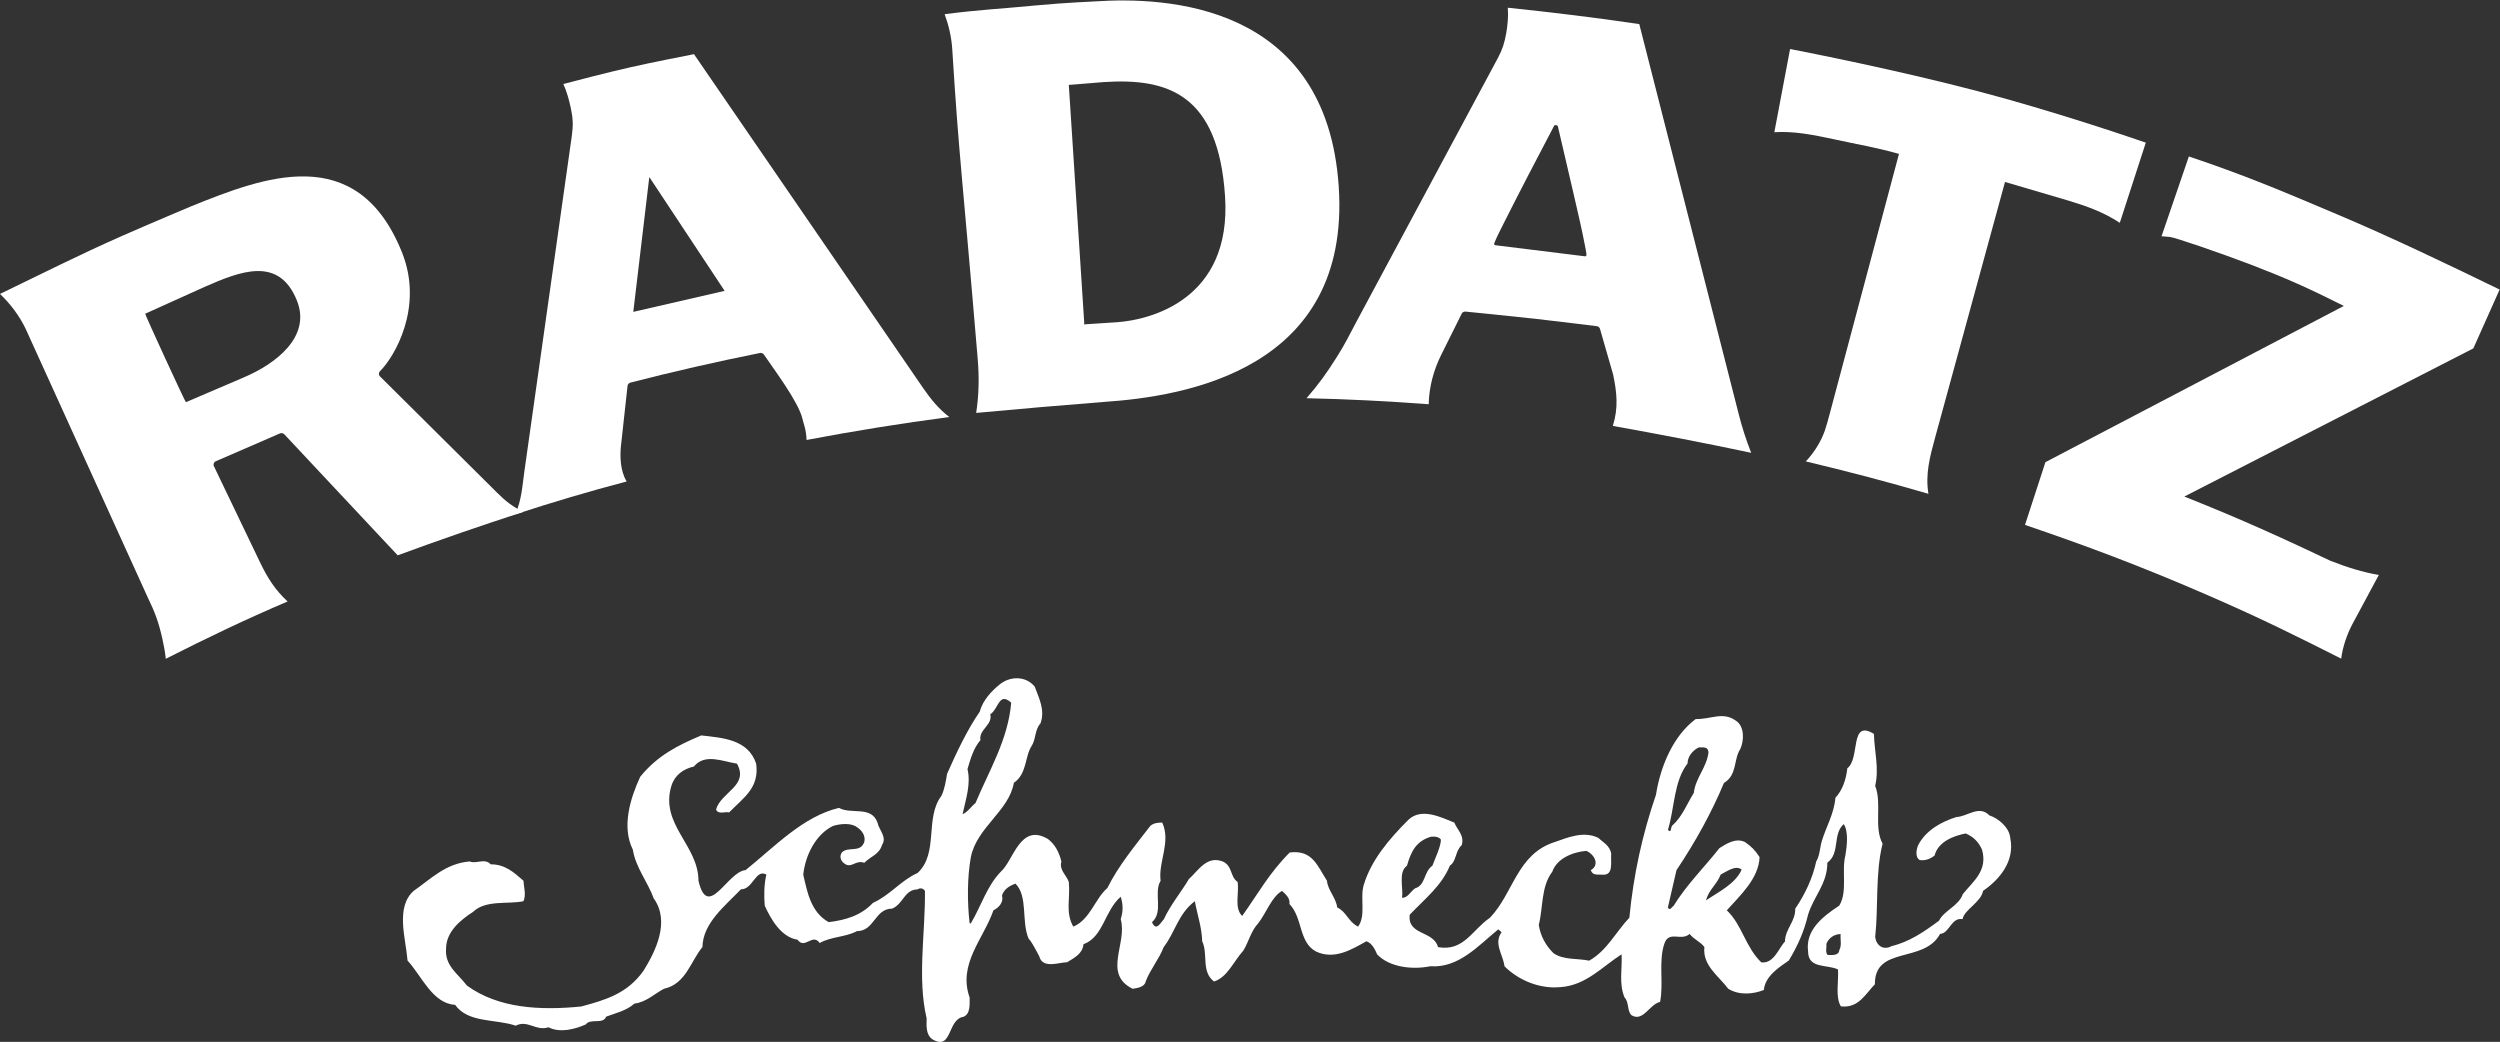
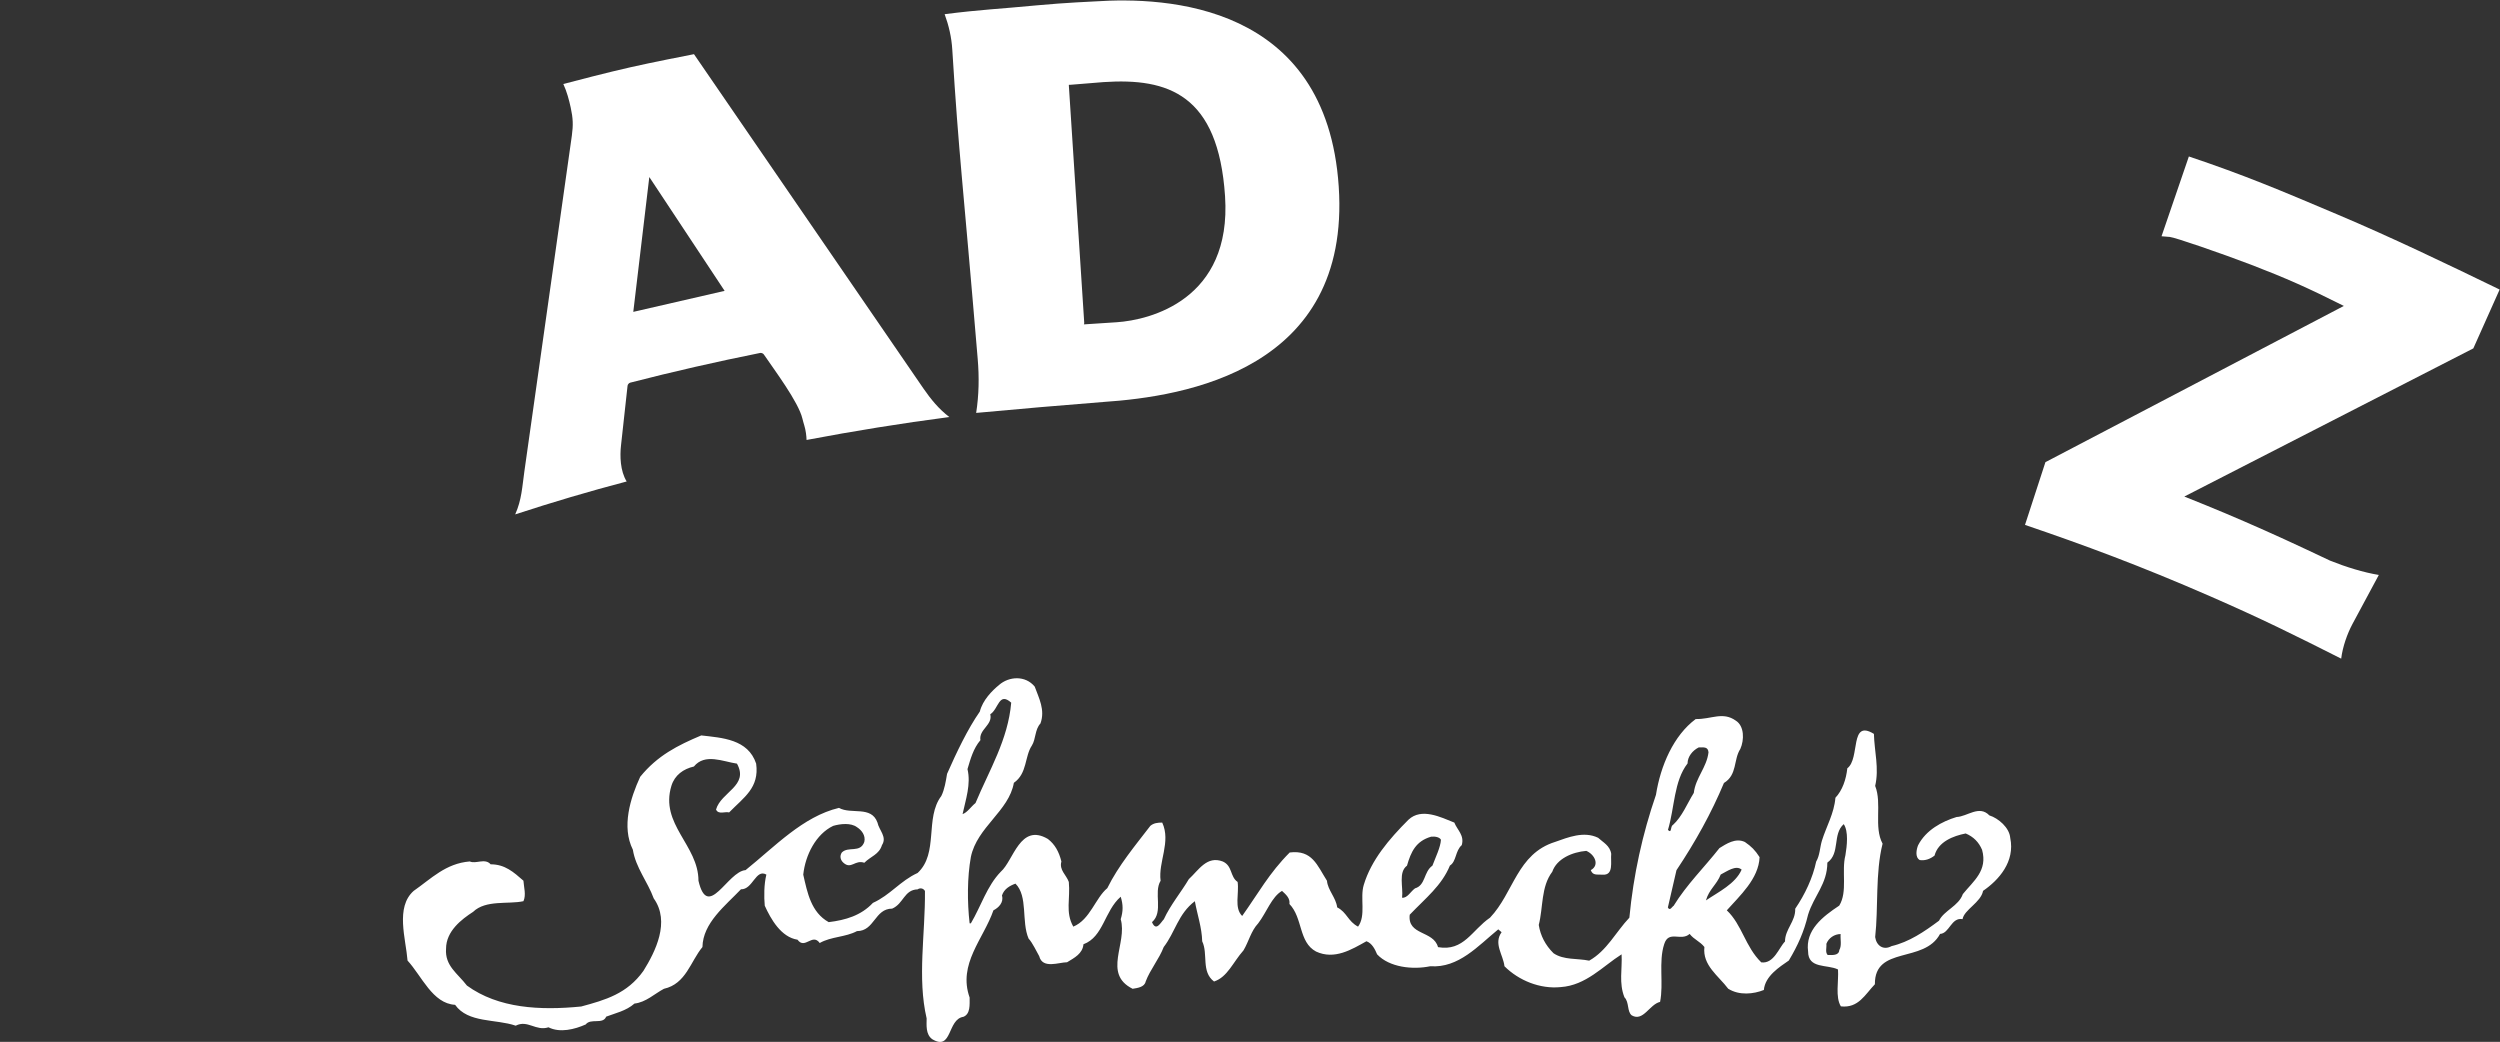
<svg xmlns="http://www.w3.org/2000/svg" version="1.1" id="svg2" x="0px" y="0px" width="453.5px" height="189px" viewBox="0 0 453.5 189" style="enable-background:new 0 0 453.5 189;" xml:space="preserve">
  <rect x="0" y="0" width="453.5" height="189" fill="#333333" stroke="none" />
  <style type="text/css">
	.st0{fill:#FFFFFF;}
</style>
  <g id="g10" transform="matrix(1.333,0,0,-1.333,0,377.947)">
    <g id="g12" transform="scale(0.1)">
      <path id="path14" class="st0" d="M2503,1542.4c-0.6-7.8-9.7-6.7-15.8-6.7c-3.7,3.7-1.2,10.3-1.8,15.2c3,7.9,10.9,13.3,19.4,13.3    C2504.2,1557.1,2506.6,1548.5,2503,1542.4L2503,1542.4z M2341.6,1645.2c8.5,4.3,20.6,13.4,28.5,6.7c-8.5-19.4-31.5-30.3-48.6-41.9    C2325.8,1625.2,2336.2,1631.3,2341.6,1645.2L2341.6,1645.2z M1908,1613.6c1.8,14.6-5.4,34.6,6.7,43.7    c5.4,18.8,12.1,33.4,32.8,39.4c5.5,0.6,11.6-0.6,13.4-4.2c-0.6-10.3-7.3-23.7-11.6-35.2c-12.1-8.5-9.1-26.7-23.7-30.9    C1919.6,1622.1,1915.3,1613,1908,1613.6C1908,1613.6,1908,1613.6,1908,1613.6z M1309.9,1727.4c4.3,20,11.6,40.7,6.7,61.3    c4.2,14,7.9,27.9,17.6,39.4c-2.4,14.6,17,20.6,13.4,35.2c11.5,7.3,11.5,31,28.5,15.8c-4.3-50.4-29.8-91.7-48.6-136.6    C1321.4,1737.7,1316.6,1729.8,1309.9,1727.4L1309.9,1727.4L1309.9,1727.4z M2296.5,1796.4c0,9.1,6.7,17.6,15.2,21.8    c6.7,0,12.7,1.2,13.3-6.7c-2.4-20.6-17.6-34.6-20-55.2c-9.1-14.6-15.8-32.2-28.5-43.7c-3.7-1.9-1.2-12.2-6.7-6.7    C2279,1736.3,2277.7,1772.1,2296.5,1796.4L2296.5,1796.4L2296.5,1796.4z M2735.6,1695.1c-1.1,13.9-16.2,26.8-28.4,30.6    c-13.9,14.5-30.1-1.7-44.6-2.2c-20-6.1-41.8-17.8-52.4-38.5c-2.2-5.5-4.5-16.2,2.3-20.1c7.8-1.1,14.4,1.7,20.1,6.1    c5,19,25.6,26.8,42.4,30.1c10.6-4.5,17.8-11.7,22.3-22.3c7.8-28.4-11.7-42.3-26.2-60.2c-5.6-16.2-25.6-22.3-32.4-36.2    c-20.1-15-40.7-29-64.6-34.6c-11.1-6.1-20.6,0.5-22.3,12.3c4.5,40.1,0,86.9,10.1,127.1c-12.3,22.8-0.5,54.6-10.1,78.6    c5.6,24-1.1,46.9-1.7,70.8c-33.4,20.6-18.4-33.5-36.2-46.8c-1.6-15.1-6.7-30.1-16.2-40.1c-1.7-21.2-12.3-39-18.4-58.5    c-2.8-9.4-2.8-20-7.8-28.4c-4.5-21.7-15.1-44.5-28.5-64.1c0.6-17.3-13.9-27.8-13.9-44.6c-8.3-8.4-15.1-30.7-32.3-28.4    c-21.8,21.2-26.2,51.3-46.9,70.8c17.3,19.5,43.5,42.9,44.6,72.4c-6.1,9.5-11.1,14.5-20,20.6c-12.8,6.1-25.6-2.8-34.6-8.3    c-20.6-26.2-44.6-49.6-62.4-78.6c-1.7-0.5-5-7.8-7.8-2.2c3.9,16.7,7.8,34,11.7,50.7c25.6,38.4,47.4,77.5,64.6,118.7    c18.4,11.1,12.8,31.8,22.3,46.3c5.5,12.3,5.5,31.2-6.1,38.5c-17.9,12.8-33.5,1.7-54.6,2.2c-30.1-22.3-47.9-63.5-54.1-103.1    c-18.4-53.5-30.6-108.7-36.2-167.2c-18.4-19.5-30.7-45.1-54.7-58.5c-16.2,3.4-34.6,0.6-48.5,10.1c-11.2,11.1-17.8,24-20.1,38.5    c6.2,24,2.8,51.8,18.4,72.4c6.1,17.8,27.3,26.8,46.3,28.4c11.7-5,18.4-19.5,6.1-26.2c2.7-7.8,8.9-5.6,16.1-6.2    c15.6-1.1,10.6,17.8,11.7,28.4c-1.7,11.2-11.1,15.6-17.8,21.8c-19.5,9.5-41.2,0.5-58.5-5.6c-51.9-16.2-56.3-69.1-88.6-103.1    c-24.5-16.7-35.7-46.3-70.8-40.1c-6.1,22.9-41.8,15.6-38.5,44.1c21.8,22.8,43.5,39.6,54.7,66.9c8.9,5.5,7.2,20.1,16.1,27.8    c3.9,13.4-6.1,20.6-10.1,30.7c-18.4,7.3-44.6,20.6-62.4,3.9c-26.8-26.8-50.7-55.1-60.8-88.6c-5.5-17.8,3.4-41.8-7.8-56.9    c-13.9,7.2-15.1,19.5-28.4,26.2c-1.7,13.4-12.8,23.4-13.9,36.2c-13.4,21.2-20.1,42.3-50.7,38.5c-27.9-27.9-42.9-55.8-64.7-86.4    c-11.2,11.1-3.9,30.6-6.2,46.3c-10.6,7.3-6.7,21.7-20.1,27.8c-21.7,8.4-32.9-11.7-46.3-24c-10.1-17.2-25.1-35.1-34-54.6    c-4.4-4.5-10.5-17.3-16.1-3.9c16.1,14,1.7,40.1,11.7,56.3c-3.4,25.6,14.4,52.9,2.2,79.2c-6.1,0-11.7-0.6-16.2-4.5    c-20.1-26.2-43.5-54.1-58.5-84.7c-16.2-13.4-23.4-42.9-46.3-52.4c-11.1,19.5-3.9,37.9-6.1,60.8c-3.3,9.5-13.4,16.2-10.1,27.8    c-3.3,13.4-8.9,23.4-18.4,30.7c-37.9,22.3-46.8-29.6-64.1-44.6c-18.9-19.5-26.8-46.8-40.7-70.2c-0.5,0-1.7,0-1.7,0    c-3.3,29-3.3,62.4,1.7,90.3c8.4,40.7,51.9,62.5,58.5,100.9c18.4,12.8,14.5,35.7,24.5,50.7c5.6,8.9,3.9,21.7,11.7,30.1    c6.7,18.4-2.2,34.6-7.8,50.1c-12.8,15.6-35.1,14-48.5,2.3c-9.5-7.8-22.3-20.6-26.2-36.2c-16.7-24-31.8-55.8-44.6-84.8    c-1.7-10.1-3.4-21.2-7.8-30.1c-22.8-30.1-3.3-78-32.3-104.8c-23.4-10.6-37.3-30.1-60.8-40.7c-16.2-17.3-37.3-23.4-60.2-26.2    c-24,13.4-29,40.1-34.6,64.6c2.8,26.8,17.3,55.2,40.7,66.4c9.5,2.8,24,4.5,32.3-1.7c6.2-3.9,12.2-11.2,10.1-20.1    c-5.5-15.6-21.7-5.5-30.6-14.4c-3.4-5.1-1.7-10.6,2.2-14c10.6-9.5,15.6,4.5,28.4,0c8.9,8.9,20.1,11.2,24,24    c7.3,11.2-3.9,20.1-6.1,30.7c-8.4,23.4-35.7,10.6-52.4,20c-49.1-11.7-87.5-52.9-127.1-84.7c-24.5-1.7-51.3-69.2-64.1-14.5    c0,48.5-52.9,76.9-36.8,129.3c4.5,14.5,16.2,22.9,30.6,26.2c15,18.4,39.6,6.7,58.6,3.9c16.7-30.2-21.8-38.5-28.5-62.5    c3.4-7.3,12.3-2.3,17.8-3.9c20.1,20.6,41.3,33.4,36.8,66.4c-11.1,33.4-46.3,35.1-74.7,38.4c-31.8-13.4-59.6-27.3-83.1-56.3    c-13.4-29-25.6-68-10-99.2c3.9-24.5,20.1-43.5,28.4-66.3c22.8-31.8,2.2-72.5-14-98.6c-22.2-31.2-51.8-39.6-84.7-48.5    c-55.8-5.5-112.6-2.7-155.5,28.5c-12.8,16.7-30.1,26.8-28.4,50.1c0,24,21.2,40.1,36.8,50.2c17.3,16.7,47.9,10,68.5,14.5    c3.9,8.4,0.6,19,0,27.9c-13.4,11.7-25.1,22.3-44.6,22.3c-7.8,8.9-20.1,0-28.4,3.9c-32.9-2.7-52.4-23.4-76.4-40.1    c-25.1-22.3-10.6-65.2-8.3-94.8c19.5-21.2,34-58.5,64.7-60.2c17.8-25.1,55.2-19,82.5-28.4c16.2,8.4,27.3-7.8,44.6-2.2    c15.6-7.9,35.7-2.8,50.7,3.9c6.7,8.9,23.4-0.5,27.8,10.6c11.7,4.5,27.3,7.8,38.5,17.8c15.6,1.7,27.4,13.4,40.1,20.1    c30.1,6.7,36.2,37.4,52.4,56.8c0.6,32.9,31.2,56.3,52.4,78.6c16.2-0.5,20.1,28.4,34.6,20c-3.3-13.3-3.3-30.1-2.2-42.3    c8.3-18.4,22.3-42.9,44.6-46.3c10.1-13.9,20.1,9.5,30.2-4.5c15.6,8.9,35.1,7.8,50.7,16.2c24,0,24,30.6,47.9,30.6    c15.6,6.7,16.2,25.7,34.6,26.2c3.3,2.3,7.8,1.7,10-2.2c0.6-58-10.6-118.2,2.3-173.4c0-8.4-1.7-21.8,7.8-28.4    c27.3-16.2,20.1,27.3,42.3,30.6c9.5,3.9,8.4,16.2,8.4,26.2c-16.2,45.7,18.9,79.7,32.4,118.7c6.7,3.3,14.4,10.6,11.6,20.1    c2.8,8.9,10.6,13.4,18.4,16.2c17.3-17.3,7.8-51.3,17.8-74.7c5.6-6.1,10.6-17.3,14.5-24c4.5-17.8,26.8-8.3,37.9-8.3    c10,6.1,21.2,11.7,22.3,24.5c27.3,10.1,28.4,45.2,50.7,64.7c3.4-11.1,3.4-19.5,0-30.6c9.5-32.9-25-74.1,16.2-94.7    c6.7,1.1,16.2,2.2,17.8,10c6.1,16.2,18.4,30.7,24.5,46.8c15.6,20.1,19.6,45.2,42.4,62.4c3.3-18.4,9.5-35.7,10-54.6    c8.3-17.3-1.7-41.3,16.1-54.7c18.4,6.1,25.7,26.2,40.1,42.4c7.3,12.3,10.1,26.2,20,36.8c11.2,14.5,18.4,36.2,32.4,44.1    c5.6-5.1,11.2-10.1,10.1-17.8c18.4-19,12.3-51.9,36.2-64.7c25.1-11.7,48.5,2.8,68.6,14c7.8-2.8,11.7-11.2,14.5-17.8    c16.7-17.8,48.5-21.2,72.4-16.2c38.5-2.8,65.2,27.9,92.5,50.2c1.7-1.7,2.8-2.3,4.5-3.9c-11.2-15.6,2.2-30.7,3.9-46.3    c19.5-19.5,48.5-31.2,76.4-28.4c34.6,2.3,57.4,28.4,83,44.6c1.1-20.1-3.9-39,3.9-58.5c6.7-6.7,3.3-19.5,10-24.6    c15.6-8.9,24,15,38.5,18.4c5,25-2.3,54.6,5.6,78.6c6.1,19.5,22.9,3.3,34.6,13.9c6.1-7.8,13.9-10,20.1-17.8    c-2.8-25,19-39,32.4-56.8c15.1-9.5,34.6-7.3,48.5-1.7c1.7,19,21.2,31.2,34,40.1c12.3,20.6,20.6,39,26.2,62.4    c7.9,25.6,26.2,41.8,26.2,70.8c17.8,12.8,6.7,38.5,22.3,52.4c6.7-10,4.4-29.5,2.3-42.3c-5.6-21.8,3.3-49.6-8.4-68.6    c-22.8-15.1-46.3-33.4-42.4-62.4c0-24,26.2-17.3,40.7-24.5c1.1-16.2-3.9-37.4,3.9-50.2c24-2.7,32.9,16.2,46.3,30.1    c-0.5,52.9,66.9,27.8,88.7,68.5c12.8,0.6,15.1,22.9,30.6,20.1c2.2,12.9,25.1,22.8,27.9,38.5    C2720.1,1637.7,2742.4,1662.8,2735.6,1695.1L2735.6,1695.1L2735.6,1695.1" />
      <path id="path16" class="st0" d="M725.4,2143.8h-0.2 M725.4,2143.8h-0.1" />
      <path id="path18" class="st0" d="M3201.3,1986.1l35.9,66.8c-20.7,3.4-44.5,10.7-66.4,19.5c0,0-54.6,26-89.9,41.6    c-38.1,16.9-65.8,28.6-108.4,45.6l393.3,201.6l35.8,80.1c-73.6,35.7-147,71-221.3,102.4c-77.9,33-126,53.3-201.6,78.7l-37.2-108.6    c3.7-0.2,7-0.5,11.2-0.9c7-0.6,69.2-22,110.9-37.9c47.1-18.1,77.9-31.8,126-56l-406.1-212.6l-27.8-85.4    c79.9-27.2,155.7-55.1,252.2-97.2c70.7-30.9,114.1-52.5,178.1-84.8C3187.9,1955.1,3194.3,1973,3201.3,1986.1L3201.3,1986.1" />
-       <path id="path20" class="st0" d="M2624.3,2163.3c-4.5,26.9,2.1,50.9,9.1,76.6l95.1,347.8l85.3-25.1c26.1-7.9,48.1-15.6,70.9-30.5    l35.4,109.1c-22.9,7.9-127.9,43.6-228.6,70c-111.8,29.3-230.4,52.5-255.5,57.4l-21.4-113.2c26.6,1.6,51.5-3.2,82.5-9.9    c31.8-7,53.5-10.2,87.1-19.6l-94-352.7c-2.5-9.3-4.4-16.7-6.9-23.9c-5.5-15.5-14.6-29.9-25.9-41.9    C2513.4,2194.1,2569.1,2179.5,2624.3,2163.3L2624.3,2163.3" />
-       <path id="path22" class="st0" d="M1944.2,2285.2c0.6,23.3,6.5,46,16.9,66.9l28.1,56.5c0.8,1.6,3.1,2.9,4.9,2.7    c0,0,58.1-5.7,95.1-9.8c32.8-3.7,84-10.1,84-10.1c1.7-0.2,3.6-1.8,4.1-3.5l17.9-62.2c5.1-24.3,7.4-45.4-0.4-70    c63-11.3,125.8-23.3,188.3-36.6c-6.8,17.2-12.5,34.8-17,52.7l-135.3,530.7c-59.5,8.9-119.1,16-178.9,22.3    c0.9-11.2-0.2-23.8-2.2-34.9c-2.3-12.9-5-21.7-11.3-33.5l-191.8-357.6c-10.4-19.4-15.6-30.7-27.3-49.2    c-14.7-23.3-24.9-37.2-41.3-56.2C1833.5,2292.2,1888.9,2289.4,1944.2,2285.2L1944.2,2285.2z M2034.8,2501.6    c-0.5,0.1-1.9,0.7-1.4,2.6l0.6,1.5c3.2,8,7.4,15.8,11.2,23.5c22.7,45.3,46.3,90.3,69.8,135.1c0.9,1.6,4.6,0.6,5-0.9    c0,0,10.3-43.8,20.4-87.6c6.1-26.6,12.5-53.2,17.5-80c0.5-2.4,0.8-4.3,0.9-5.6l0.1-1.6c0.1-1.9-1.5-2.2-1.9-2.1L2034.8,2501.6    L2034.8,2501.6L2034.8,2501.6" />
      <path id="path24" class="st0" d="M1501.6,2288.3c110.7,7.4,336.8,43.6,320.2,293.1c-16.6,249.7-235.4,258.4-331.6,252    c0,0-41.4-1.8-78.5-5.3c-50.9-4.9-77.9-5.9-126.2-12.1c5.7-15.5,9.4-31.6,10.4-48.2c9.1-146.4,14-175.1,34.6-421    c2.1-24.6,1.7-49-2.1-73.4C1386,2278.8,1443.8,2283.7,1501.6,2288.3z M1519.8,2396.8l-44.4-2.9c-0.9-0.1,0.1,0.8,0.1,1.6    l-21,323.9c-0.1,0.9,0.9,0.4,1.8,0.5l45.6,3.7c87.6,5.8,156-16.5,165.2-155.3C1676.5,2427,1564.5,2399.8,1519.8,2396.8    L1519.8,2396.8L1519.8,2396.8" />
      <path id="path26" class="st0" d="M852.8,2180.1c-8.9,14.4-9.3,34.9-7.7,49.1l8.9,81.1c0.2,1.9,1.9,3.8,3.7,4.3    c58.6,15.1,117.4,28.5,176.7,40.4c1.8,0.3,4.1-0.6,5.1-2.1c14.1-20.8,47.2-64.7,52.5-87.4c1.3-5.9,3.8-11.8,4.8-19.7    c0.5-3.6,0.7-6.3,0.8-9.2c64.5,12.2,129.2,22.7,194.3,31.2c-14.5,11.1-25,24-35.5,39.2l-312,454.6c-12.2-2.4-56.9-11.1-86.8-17.9    c-30.7-6.9-75.1-18.5-91-22.7c4.8-10.3,7.9-22.1,10.1-32.3c3.1-14.4,3.5-23.4,1.5-38l-64.6-456.8c-3-21.1-3.6-38.7-12.5-58.6    C751.2,2151.7,801.8,2166.7,852.8,2180.1L852.8,2180.1z M883.6,2594.4l102.5-154.9l-124.3-28.6L883.6,2594.4L883.6,2594.4    L883.6,2594.4" />
-       <path id="path28" class="st0" d="M391.4,2016.8c-16.9,15.6-27.2,31.8-37.3,52.8l-63,131.3c-1.2,2.5-0.1,5.6,2.5,6.7l87.6,38    c1.8,0.7,4.3,0.2,5.6-1.2l154.4-164.8c56.7,20.9,113.8,40.6,171.2,59.2c-13.9,6.2-24.6,14.7-35.5,25.6l-159.8,158.7    c-2,1.9-1.9,5.1,0,7.1c19.3,18.9,60,86.8,29.9,161.8c-61.4,152.8-190,101.5-286.8,62.6c0,0-57.5-24.2-94-40.3    c-59.4-26.2-108.3-51.1-166.2-79c14.1-13.4,26.2-29.5,34.7-47l165.9-365c10.3-21.3,15.2-34.2,20.4-57.5c2.4-10.6,3.6-17.6,4.6-27    C280.2,1966.5,335.1,1992.9,391.4,2016.8L391.4,2016.8z M331.7,2321.7L253,2288c-0.8-0.3-56.2,120-55.4,120.4l81.3,36.7    c48.2,21.1,100.7,42.1,125.1-18.7C424.1,2376.6,374.4,2339.8,331.7,2321.7L331.7,2321.7L331.7,2321.7" />
    </g>
  </g>
</svg>